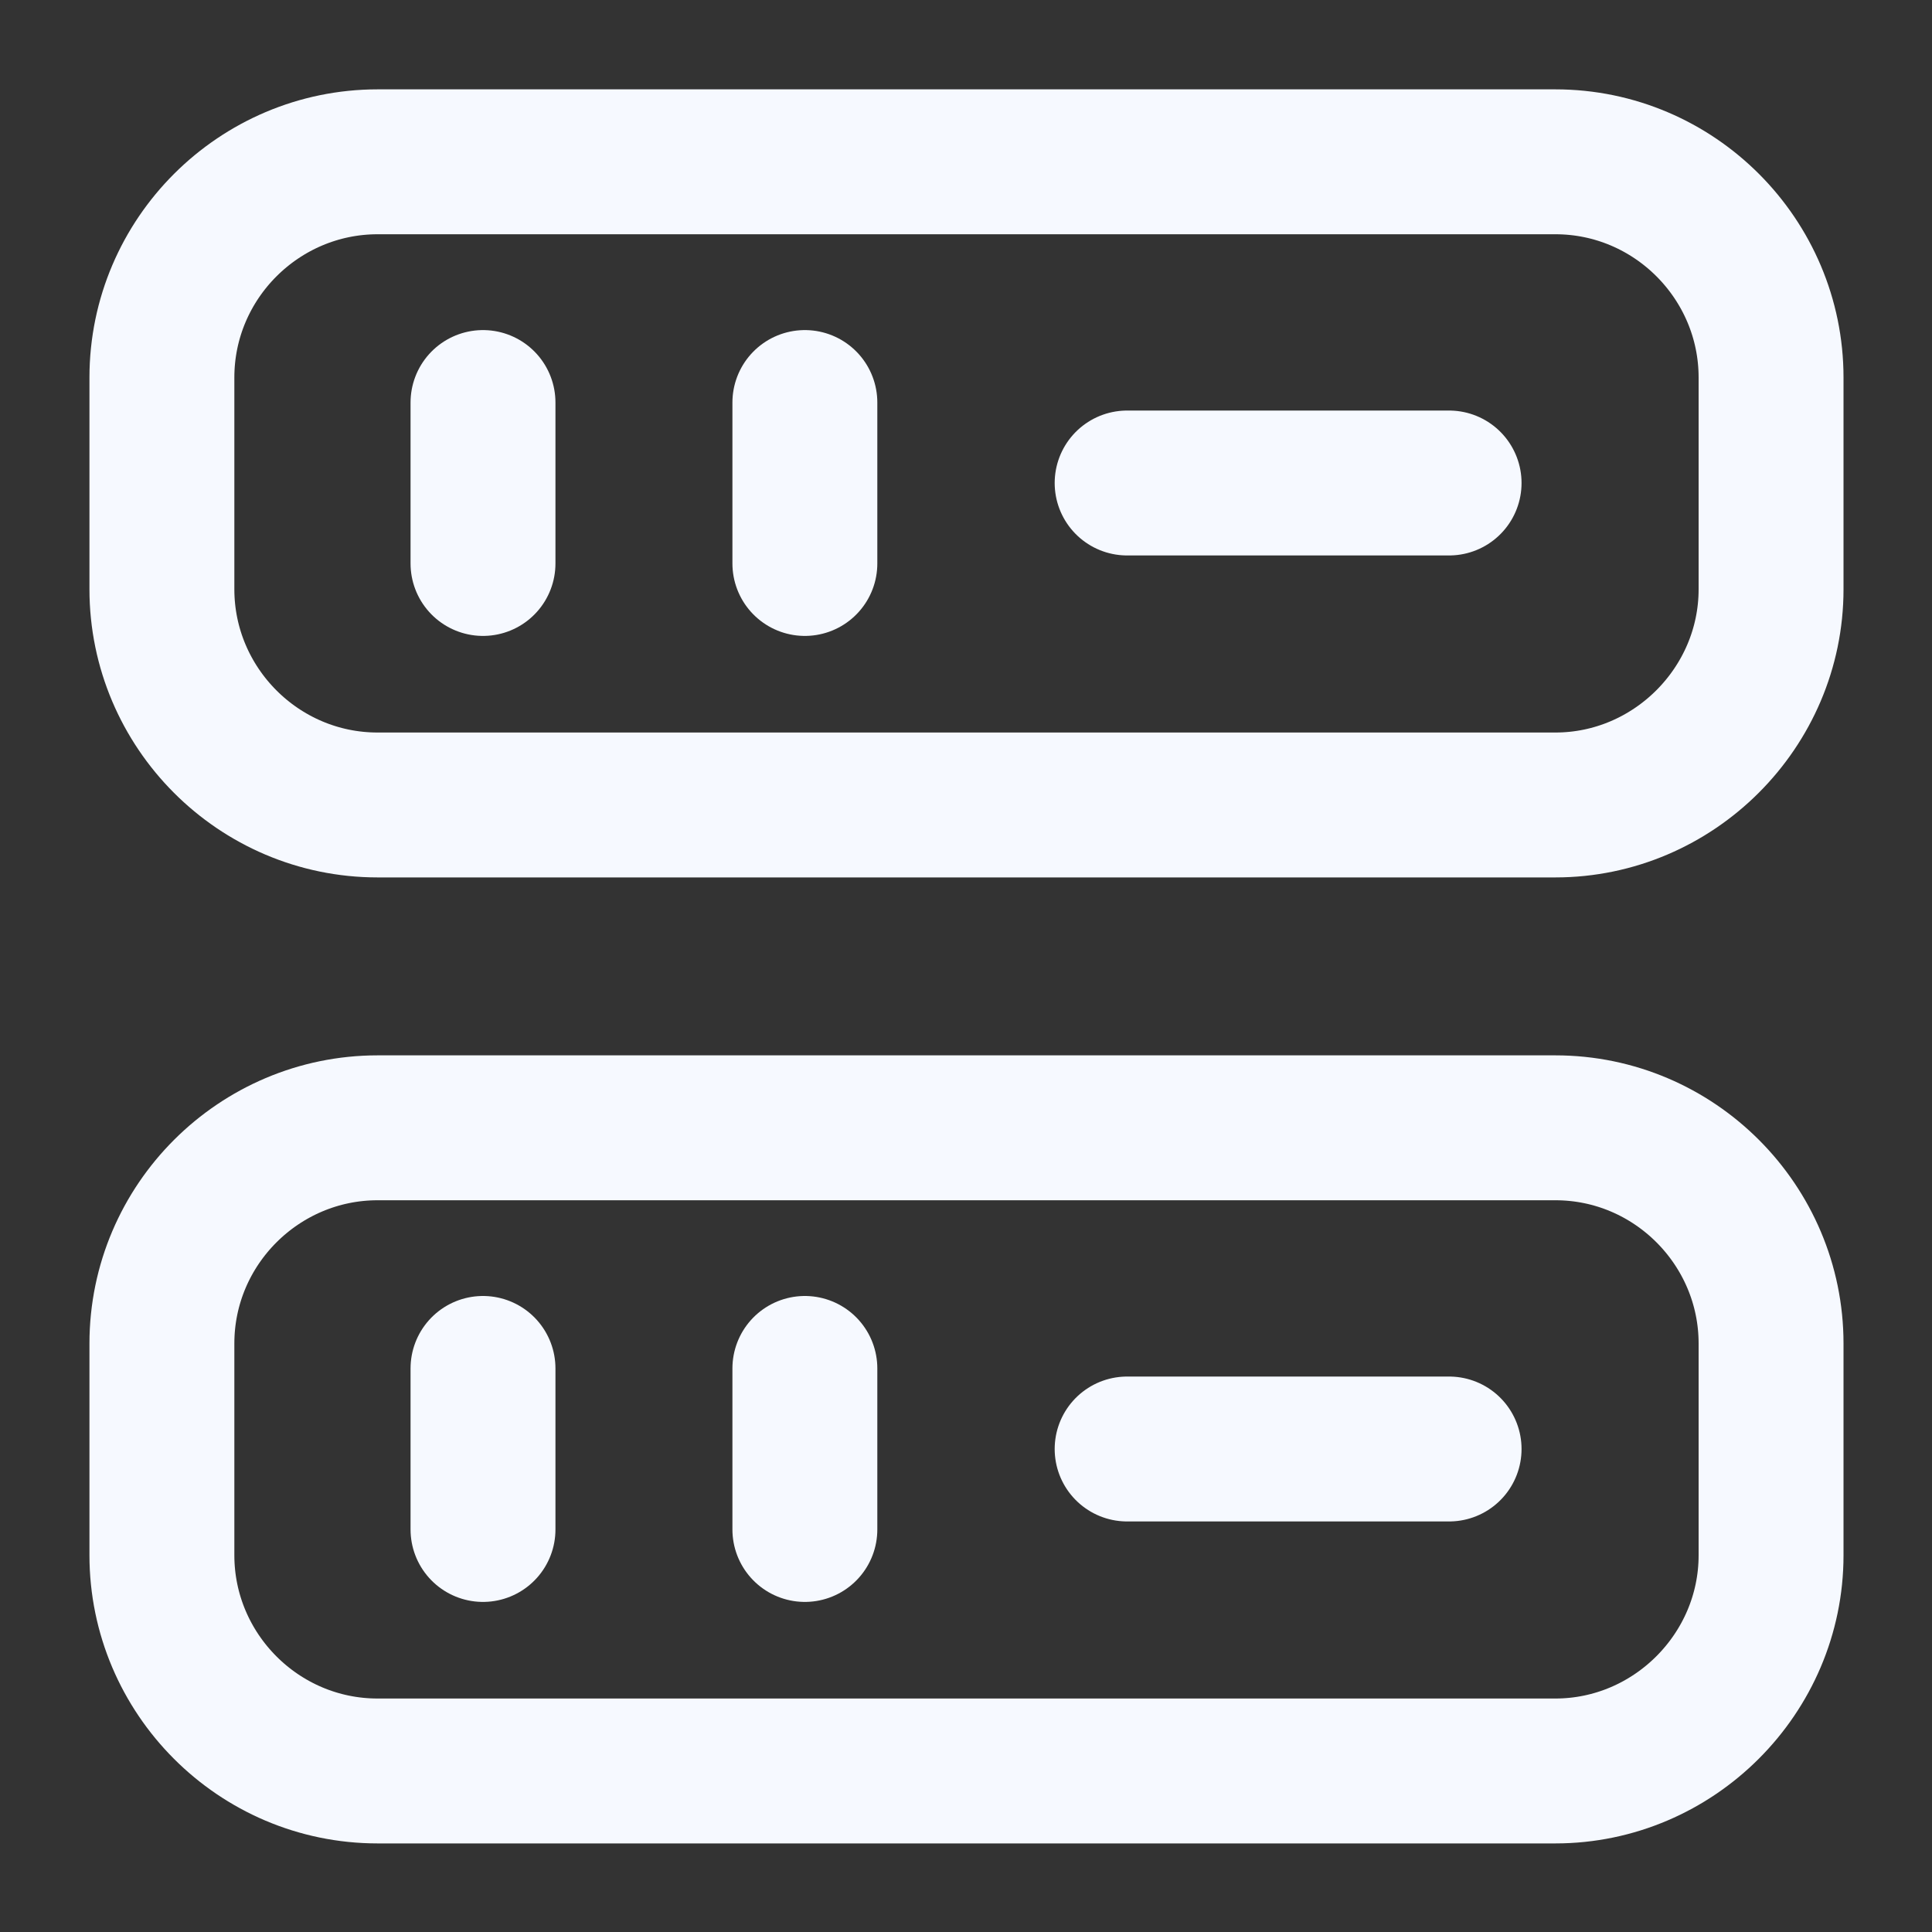
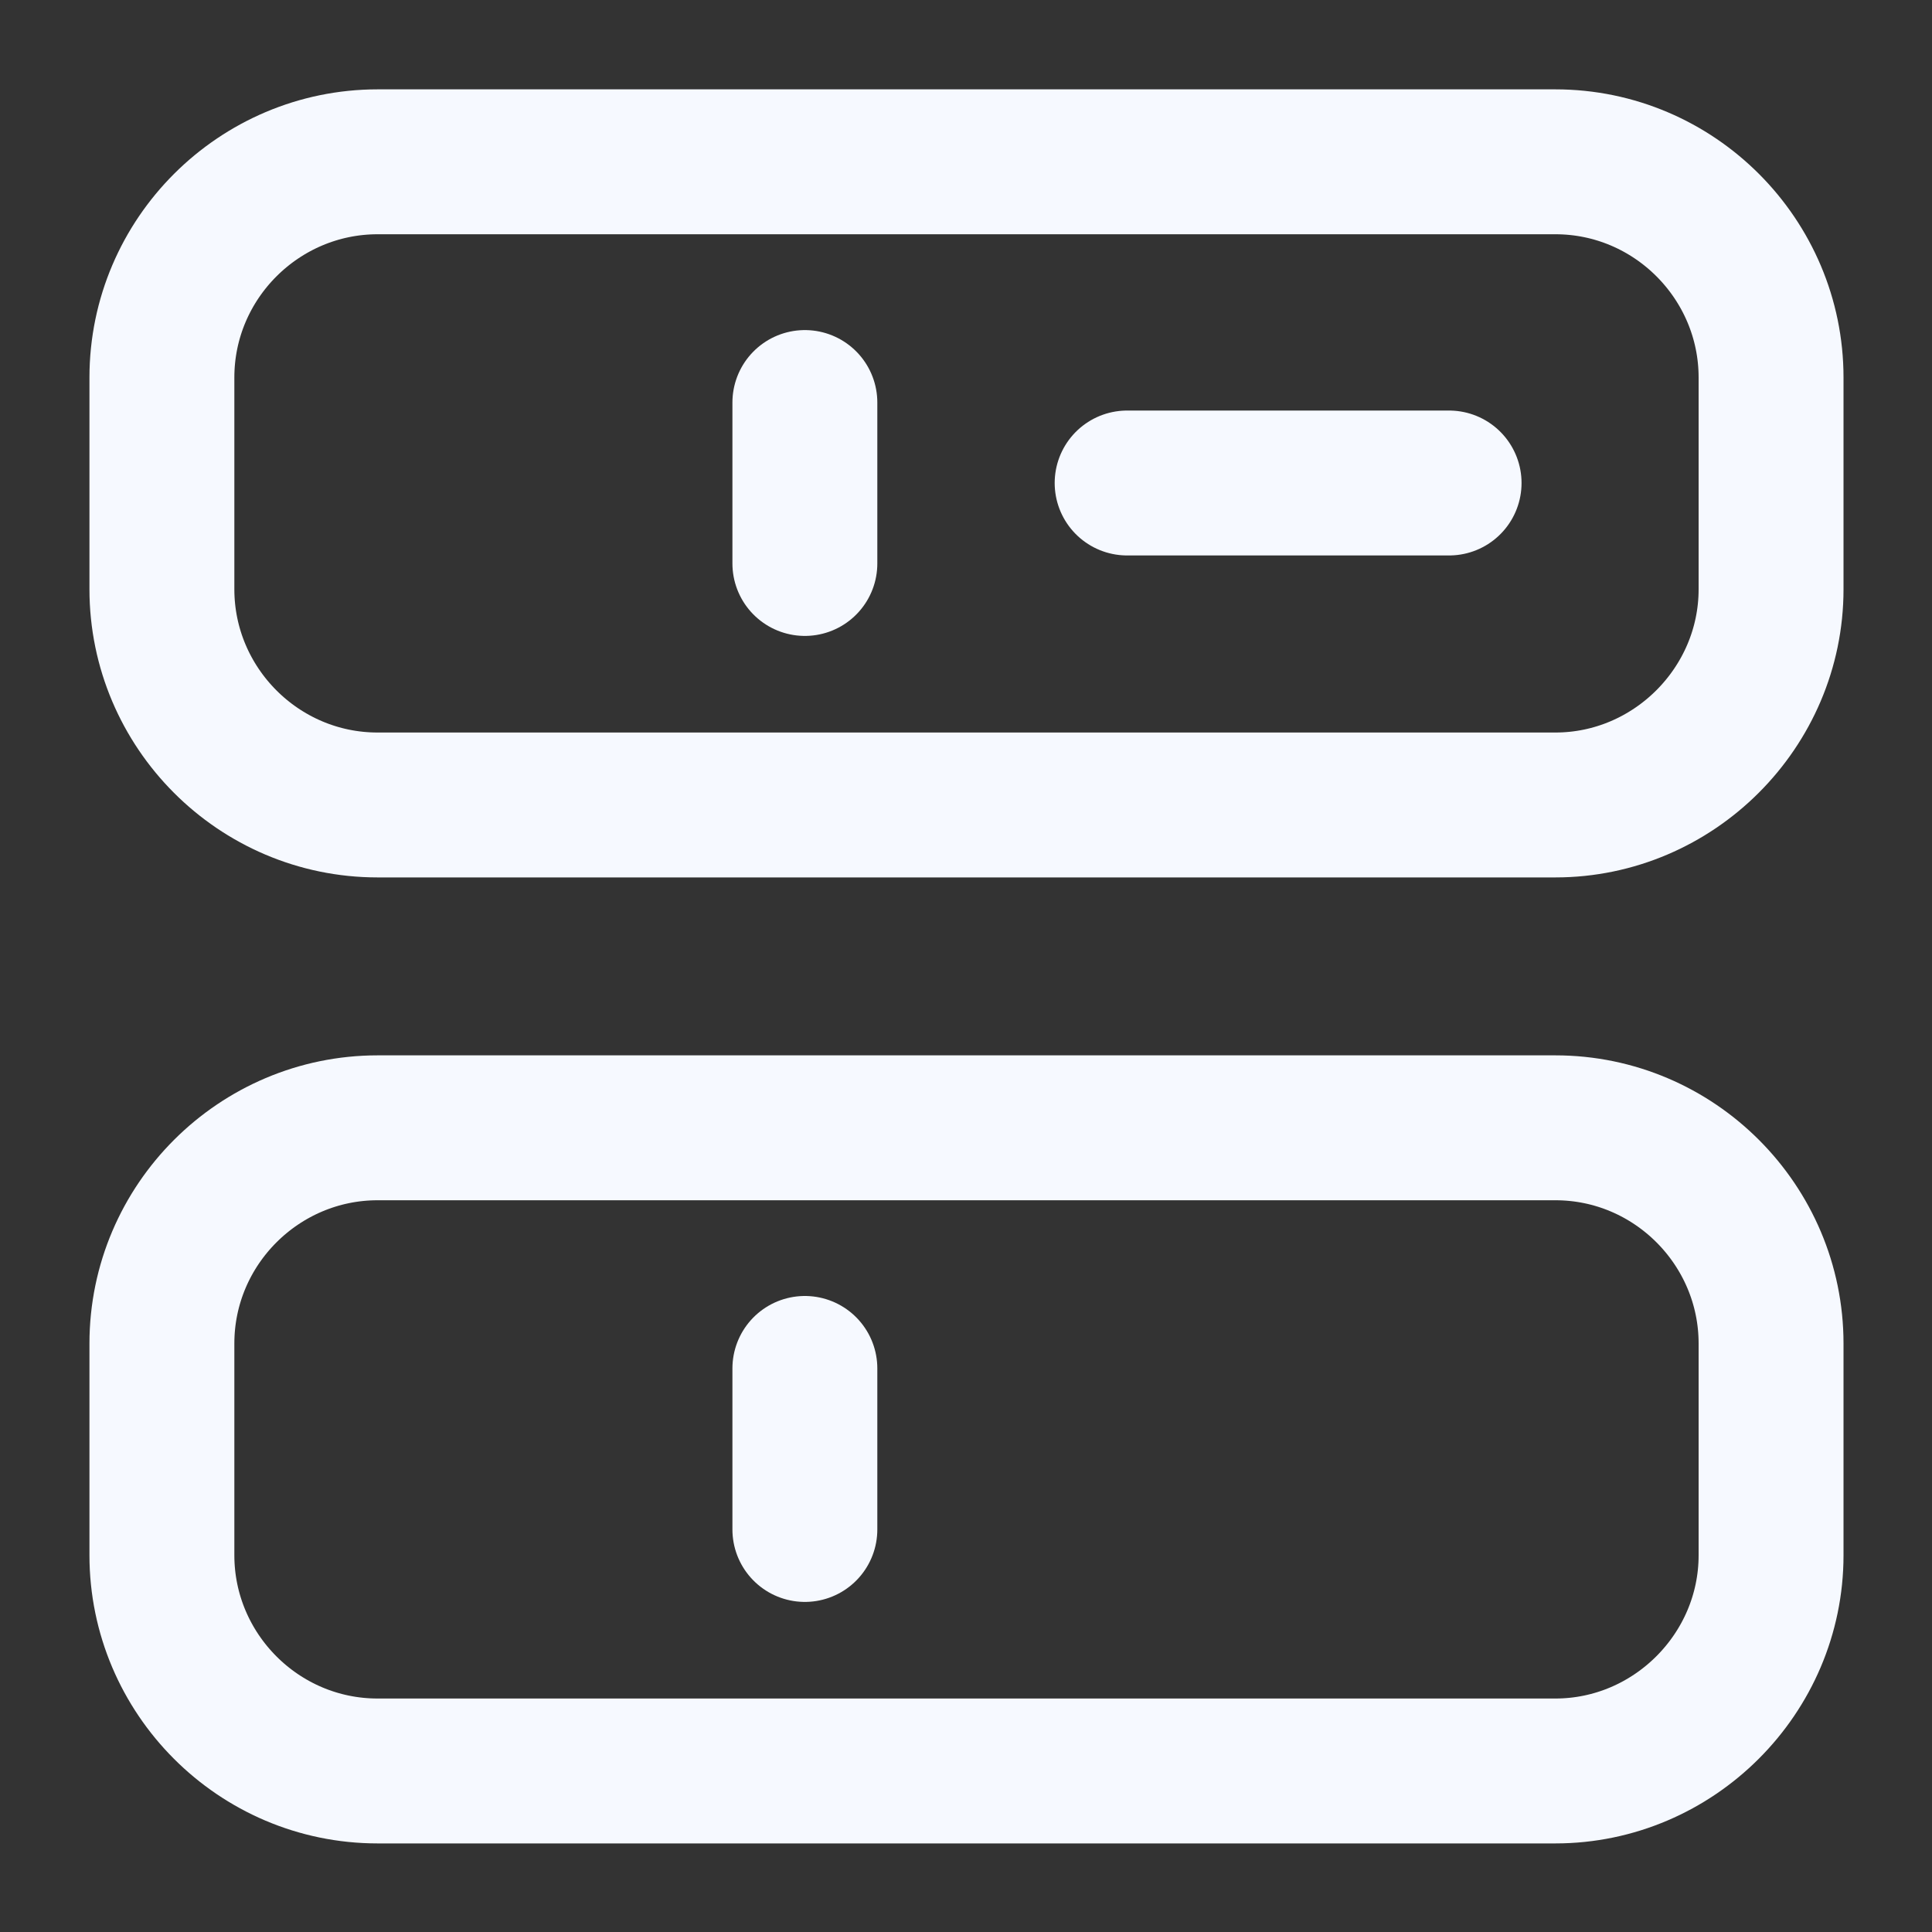
<svg xmlns="http://www.w3.org/2000/svg" width="20" height="20" viewBox="0 0 20 20" fill="none">
  <rect x="0" y="0" width="20" height="20" fill="#333333" stroke="none" />
  <path d="M16.101 8.333H3.909C2.676 8.333 1.676 7.325 1.676 6.1V3.908C1.676 2.675 2.684 1.675 3.909 1.675H16.101C17.334 1.675 18.334 2.683 18.334 3.908V6.1C18.334 7.325 17.326 8.333 16.101 8.333Z" stroke="#F6F9FF" stroke-width="1.5" stroke-linecap="round" stroke-linejoin="round" />
  <path d="M16.101 18.333H3.909C2.676 18.333 1.676 17.325 1.676 16.1V13.908C1.676 12.675 2.684 11.675 3.909 11.675H16.101C17.334 11.675 18.334 12.683 18.334 13.908V16.1C18.334 17.325 17.326 18.333 16.101 18.333Z" stroke="#F6F9FF" stroke-width="1.5" stroke-linecap="round" stroke-linejoin="round" />
-   <path d="M5 4.167V5.833" stroke="#F6F9FF" stroke-width="1.5" stroke-linecap="round" stroke-linejoin="round" />
  <path d="M8.332 4.167V5.833" stroke="#F6F9FF" stroke-width="1.5" stroke-linecap="round" stroke-linejoin="round" />
-   <path d="M5 14.166V15.833" stroke="#F6F9FF" stroke-width="1.5" stroke-linecap="round" stroke-linejoin="round" />
  <path d="M8.332 14.166V15.833" stroke="#F6F9FF" stroke-width="1.5" stroke-linecap="round" stroke-linejoin="round" />
  <path d="M11.668 5H15.001" stroke="#F6F9FF" stroke-width="1.5" stroke-linecap="round" stroke-linejoin="round" />
-   <path d="M11.668 15H15.001" stroke="#F6F9FF" stroke-width="1.5" stroke-linecap="round" stroke-linejoin="round" />
</svg>